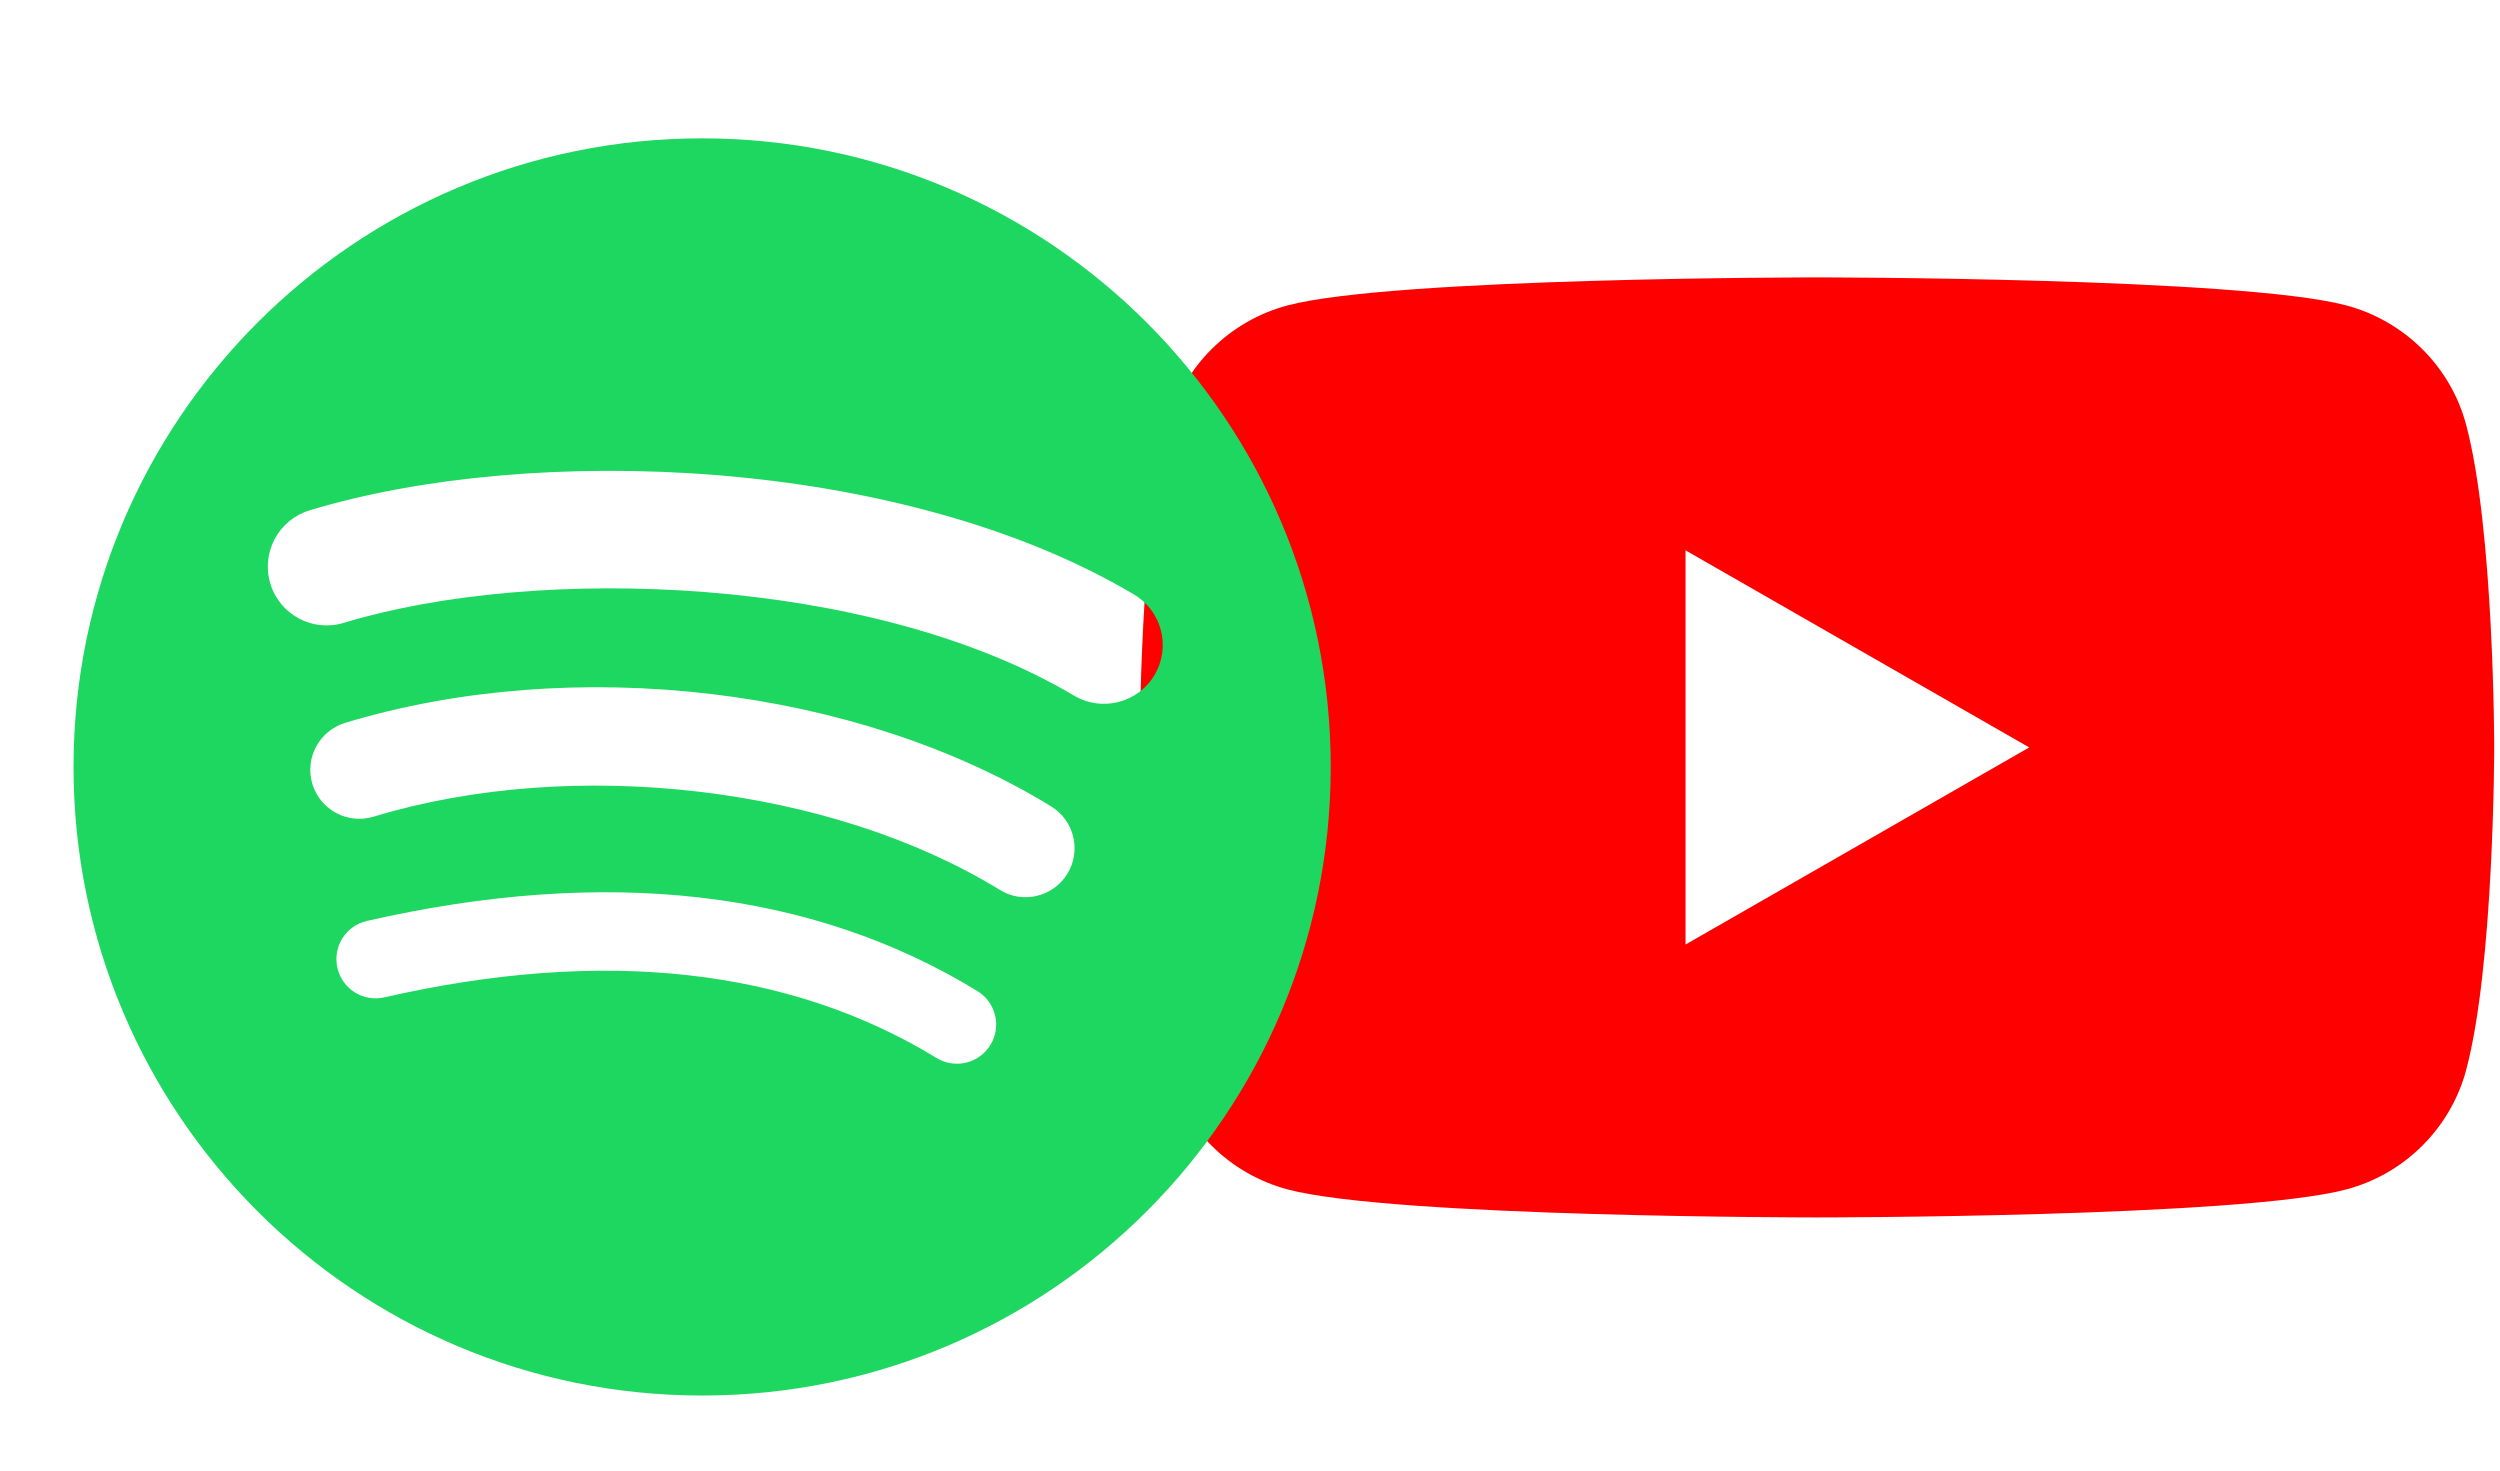
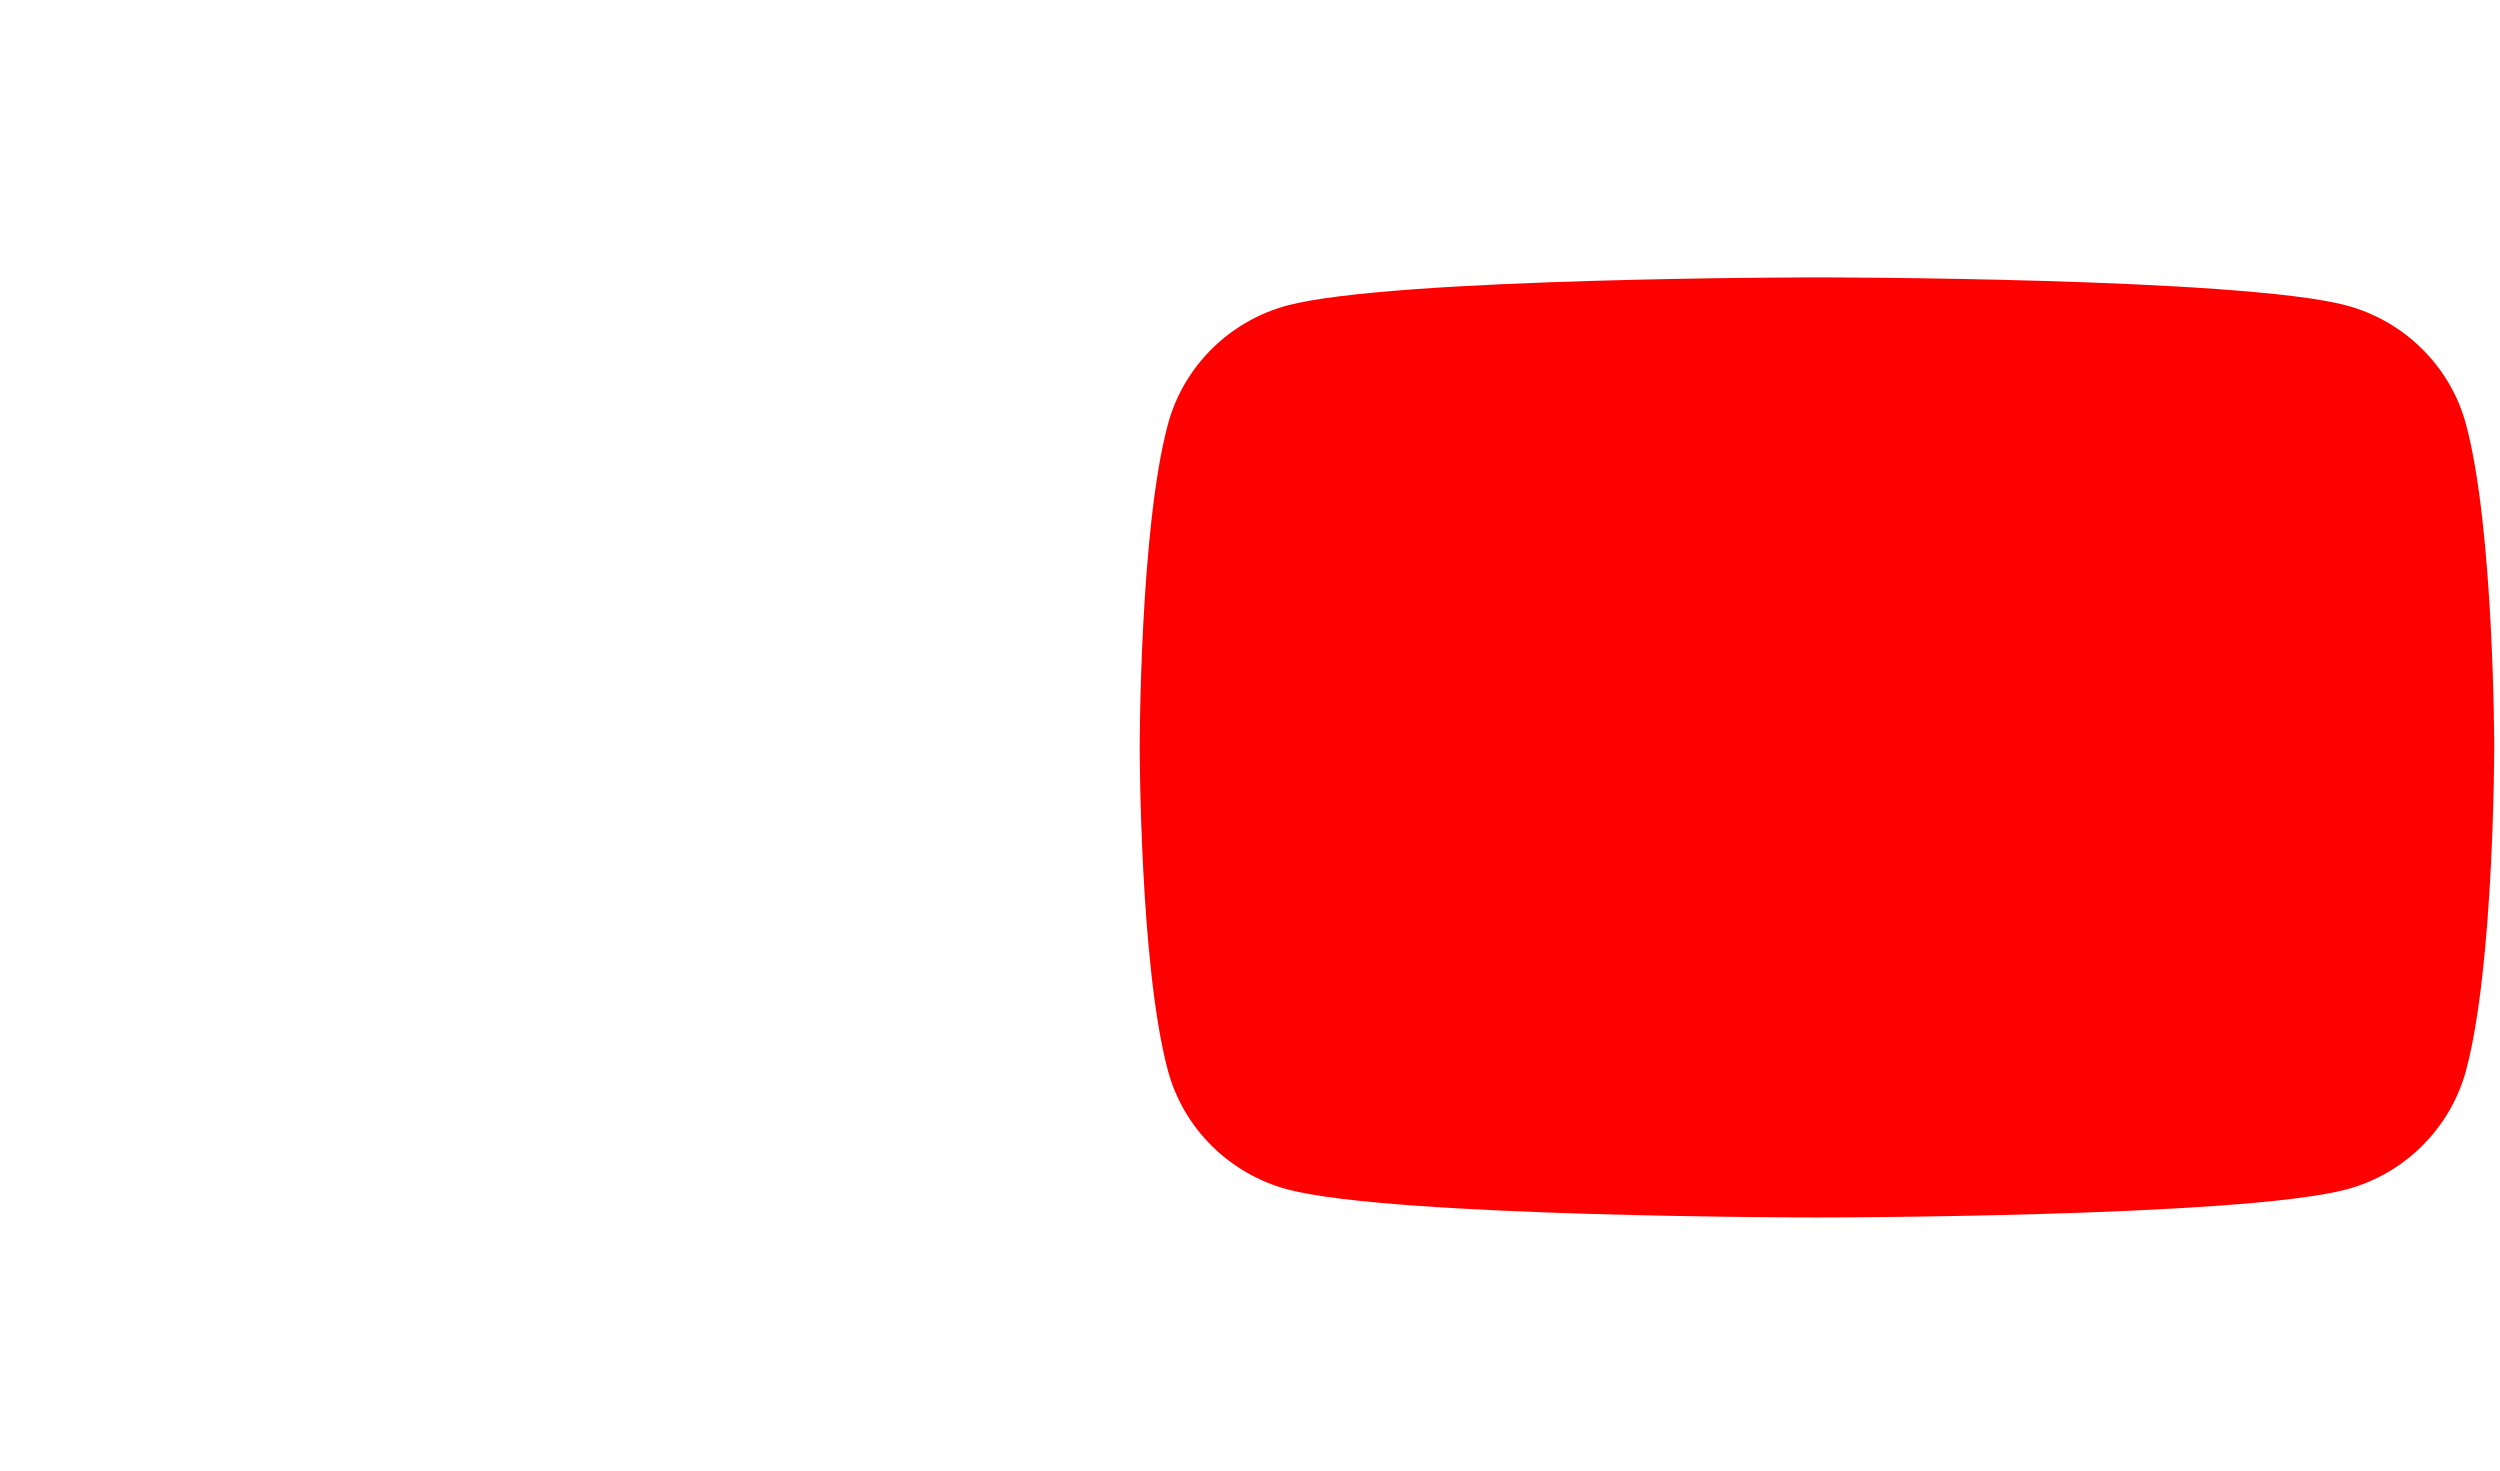
<svg xmlns="http://www.w3.org/2000/svg" width="136" height="80" viewBox="0 0 136 80" fill="none">
  <path d="M134.149 23.075C133.305 19.936 130.808 17.461 127.632 16.612C121.888 15.09 98.842 15.09 98.842 15.09C98.842 15.09 75.809 15.09 70.053 16.612C66.888 17.449 64.391 19.925 63.536 23.075C62 28.77 62 40.66 62 40.66C62 40.66 62 52.55 63.536 58.245C64.38 61.383 66.876 63.858 70.053 64.707C75.809 66.229 98.842 66.229 98.842 66.229C98.842 66.229 121.888 66.229 127.632 64.707C130.797 63.87 133.293 61.394 134.149 58.245C135.685 52.55 135.685 40.66 135.685 40.66C135.685 40.66 135.685 28.77 134.149 23.075Z" fill="#FF0000" />
-   <path d="M91.693 51.383L110.389 40.66L91.693 29.938V51.383Z" fill="white" />
  <g filter="url(#filter0_dd_813_5229)">
-     <path d="M38.195 4C19.31 4 4 19.31 4 38.196C4 57.082 19.31 72.391 38.195 72.391C57.083 72.391 72.391 57.082 72.391 38.196C72.391 19.311 57.083 4 38.195 4ZM53.877 53.32C53.265 54.325 51.95 54.643 50.945 54.027C42.917 49.122 32.809 48.012 20.906 50.731C19.759 50.993 18.616 50.274 18.355 49.127C18.092 47.979 18.808 46.836 19.958 46.574C32.984 43.598 44.157 44.88 53.171 50.388C54.175 51.005 54.494 52.316 53.877 53.32ZM58.063 44.009C57.291 45.264 55.649 45.66 54.396 44.888C45.204 39.238 31.193 37.602 20.321 40.902C18.911 41.328 17.422 40.533 16.994 39.126C16.569 37.716 17.364 36.229 18.772 35.8C31.19 32.032 46.629 33.858 57.185 40.344C58.438 41.116 58.834 42.757 58.063 44.009ZM58.422 34.313C47.401 27.767 29.218 27.165 18.695 30.359C17.006 30.871 15.219 29.917 14.707 28.228C14.195 26.537 15.148 24.751 16.839 24.238C28.918 20.571 48.998 21.279 61.686 28.812C63.209 29.714 63.708 31.677 62.805 33.195C61.907 34.715 59.937 35.216 58.422 34.313Z" fill="#1ED760" />
-   </g>
+     </g>
  <defs>
    <filter id="filter0_dd_813_5229" x="0.474" y="0.474" width="75.443" height="78.969" filterUnits="userSpaceOnUse" color-interpolation-filters="sRGB">
      <feFlood flood-opacity="0" result="BackgroundImageFix" />
      <feColorMatrix in="SourceAlpha" type="matrix" values="0 0 0 0 0 0 0 0 0 0 0 0 0 0 0 0 0 0 127 0" result="hardAlpha" />
      <feOffset />
      <feGaussianBlur stdDeviation="1.763" />
      <feColorMatrix type="matrix" values="0 0 0 0 0 0 0 0 0 0 0 0 0 0 0 0 0 0 0.25 0" />
      <feBlend mode="normal" in2="BackgroundImageFix" result="effect1_dropShadow_813_5229" />
      <feColorMatrix in="SourceAlpha" type="matrix" values="0 0 0 0 0 0 0 0 0 0 0 0 0 0 0 0 0 0 127 0" result="hardAlpha" />
      <feOffset dy="3.526" />
      <feGaussianBlur stdDeviation="1.763" />
      <feColorMatrix type="matrix" values="0 0 0 0 0 0 0 0 0 0 0 0 0 0 0 0 0 0 0.25 0" />
      <feBlend mode="normal" in2="effect1_dropShadow_813_5229" result="effect2_dropShadow_813_5229" />
      <feBlend mode="normal" in="SourceGraphic" in2="effect2_dropShadow_813_5229" result="shape" />
    </filter>
  </defs>
</svg>